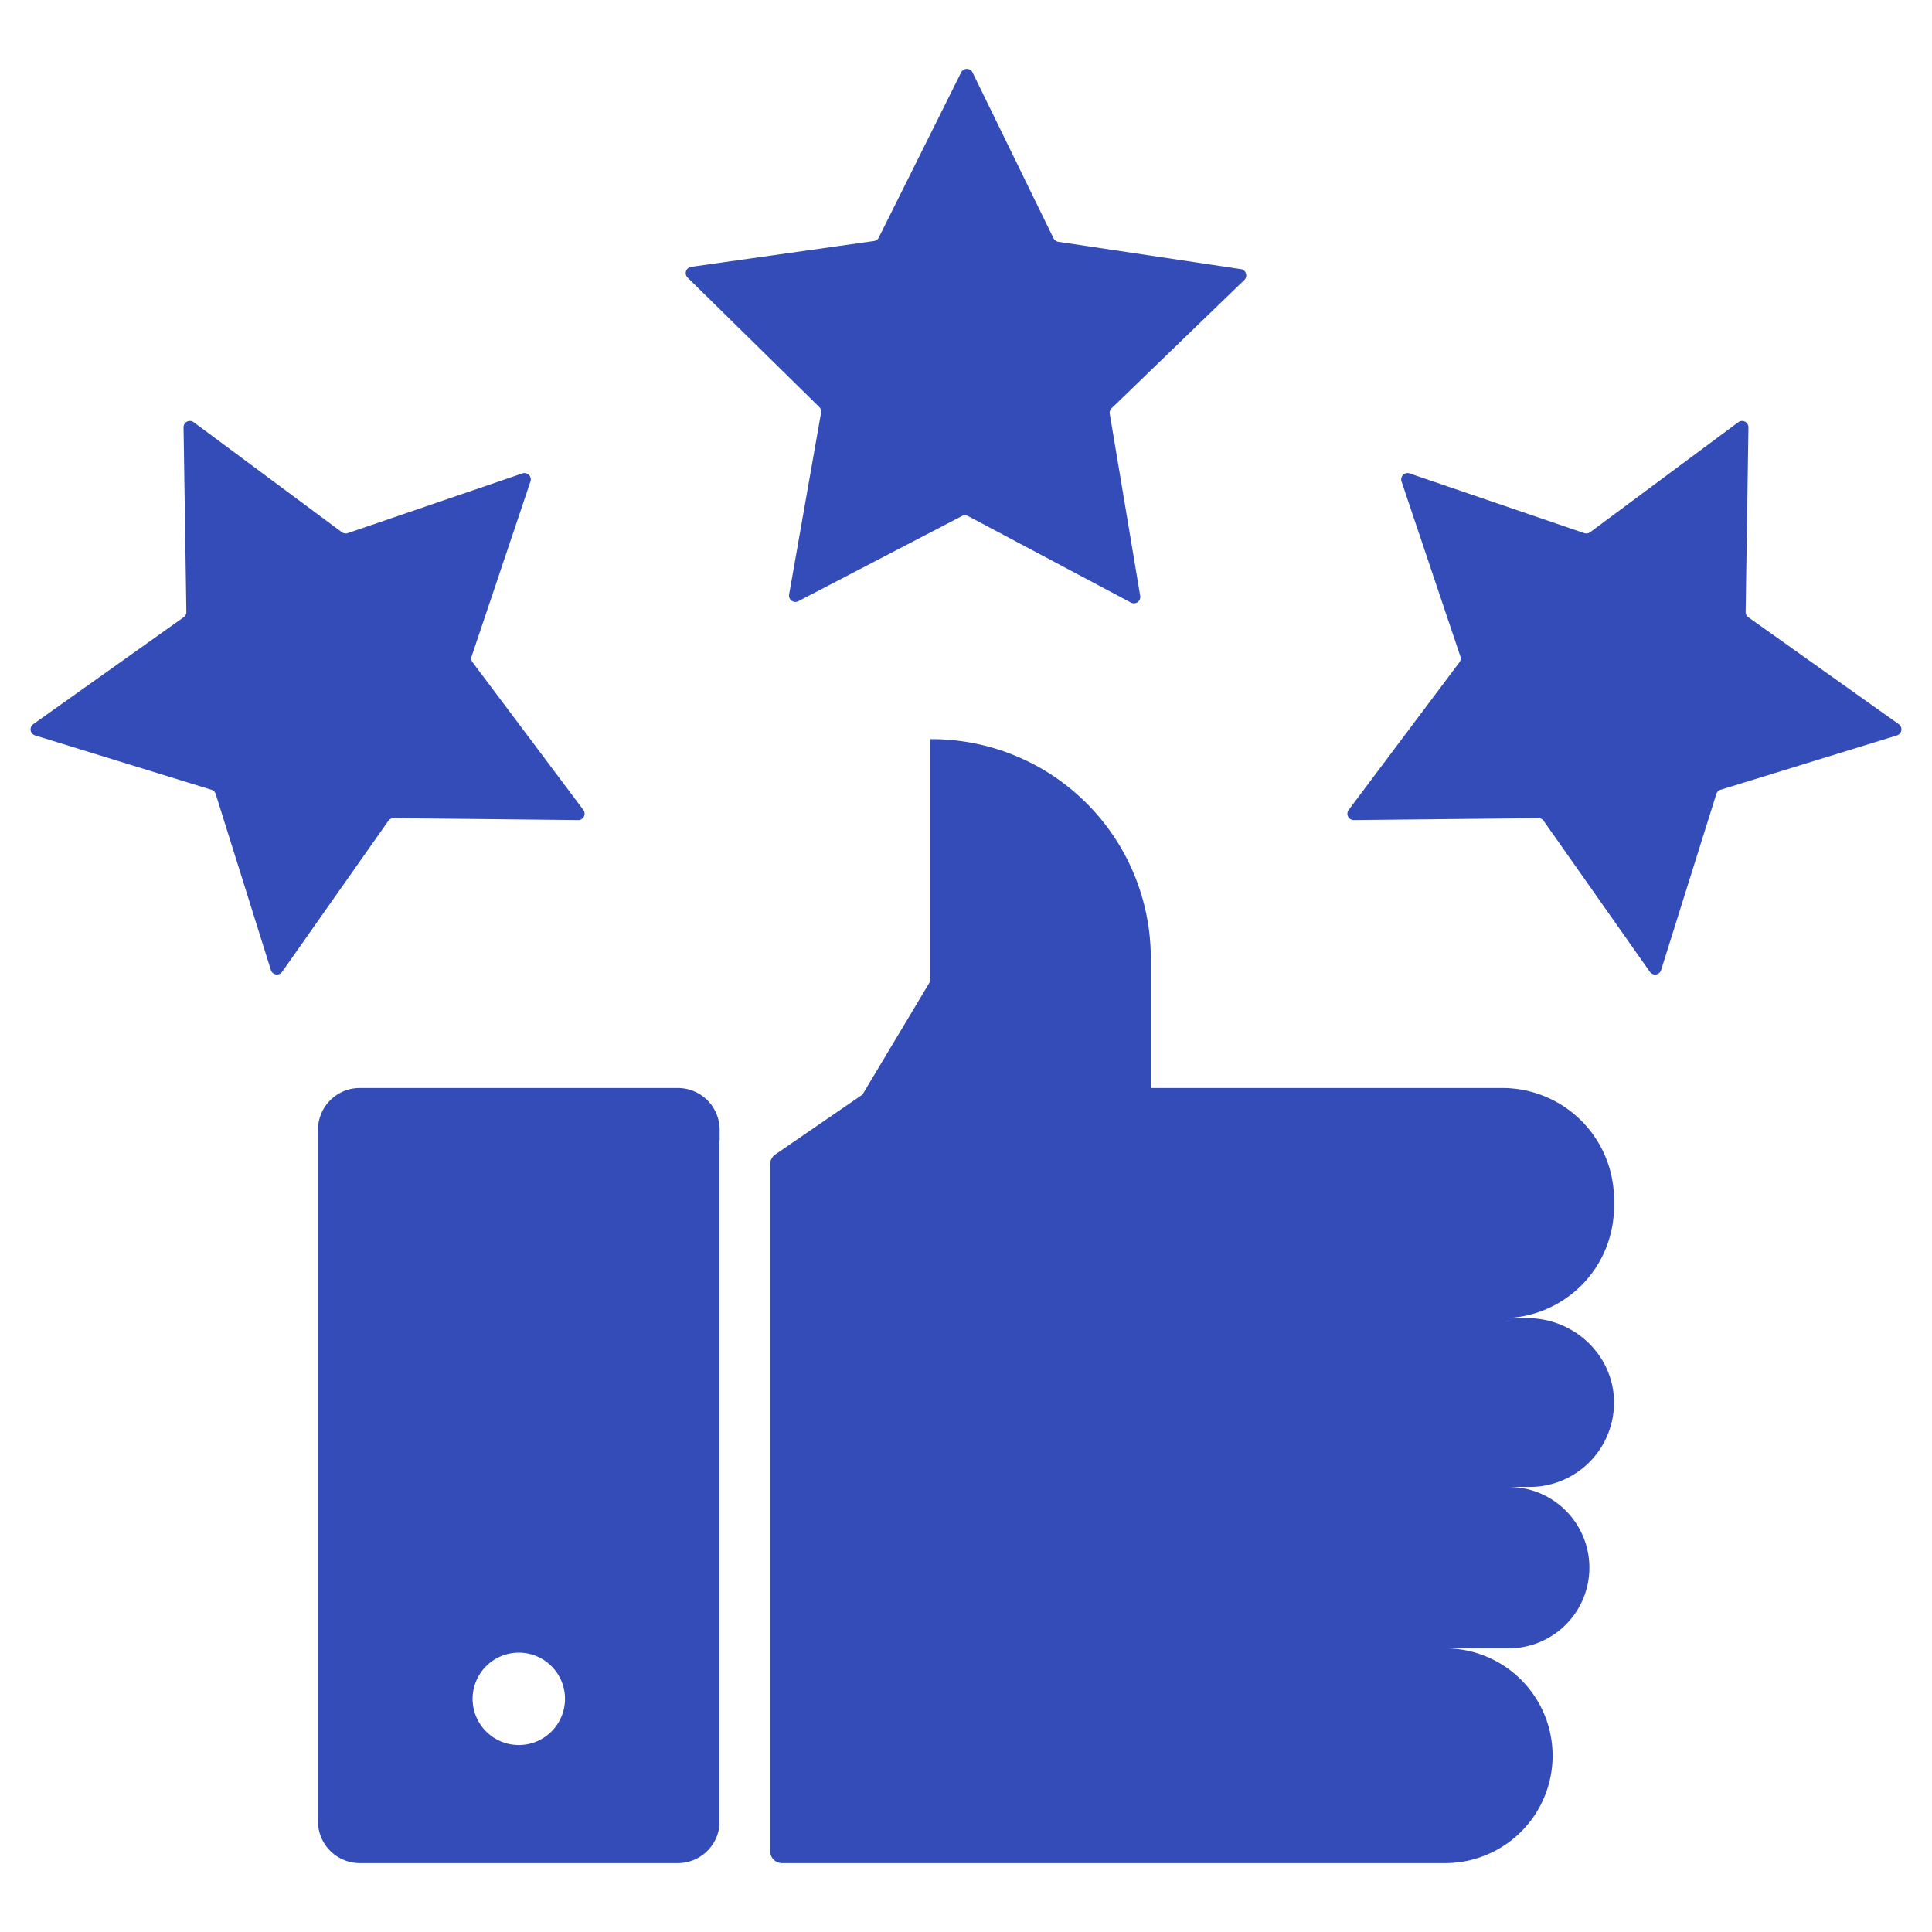
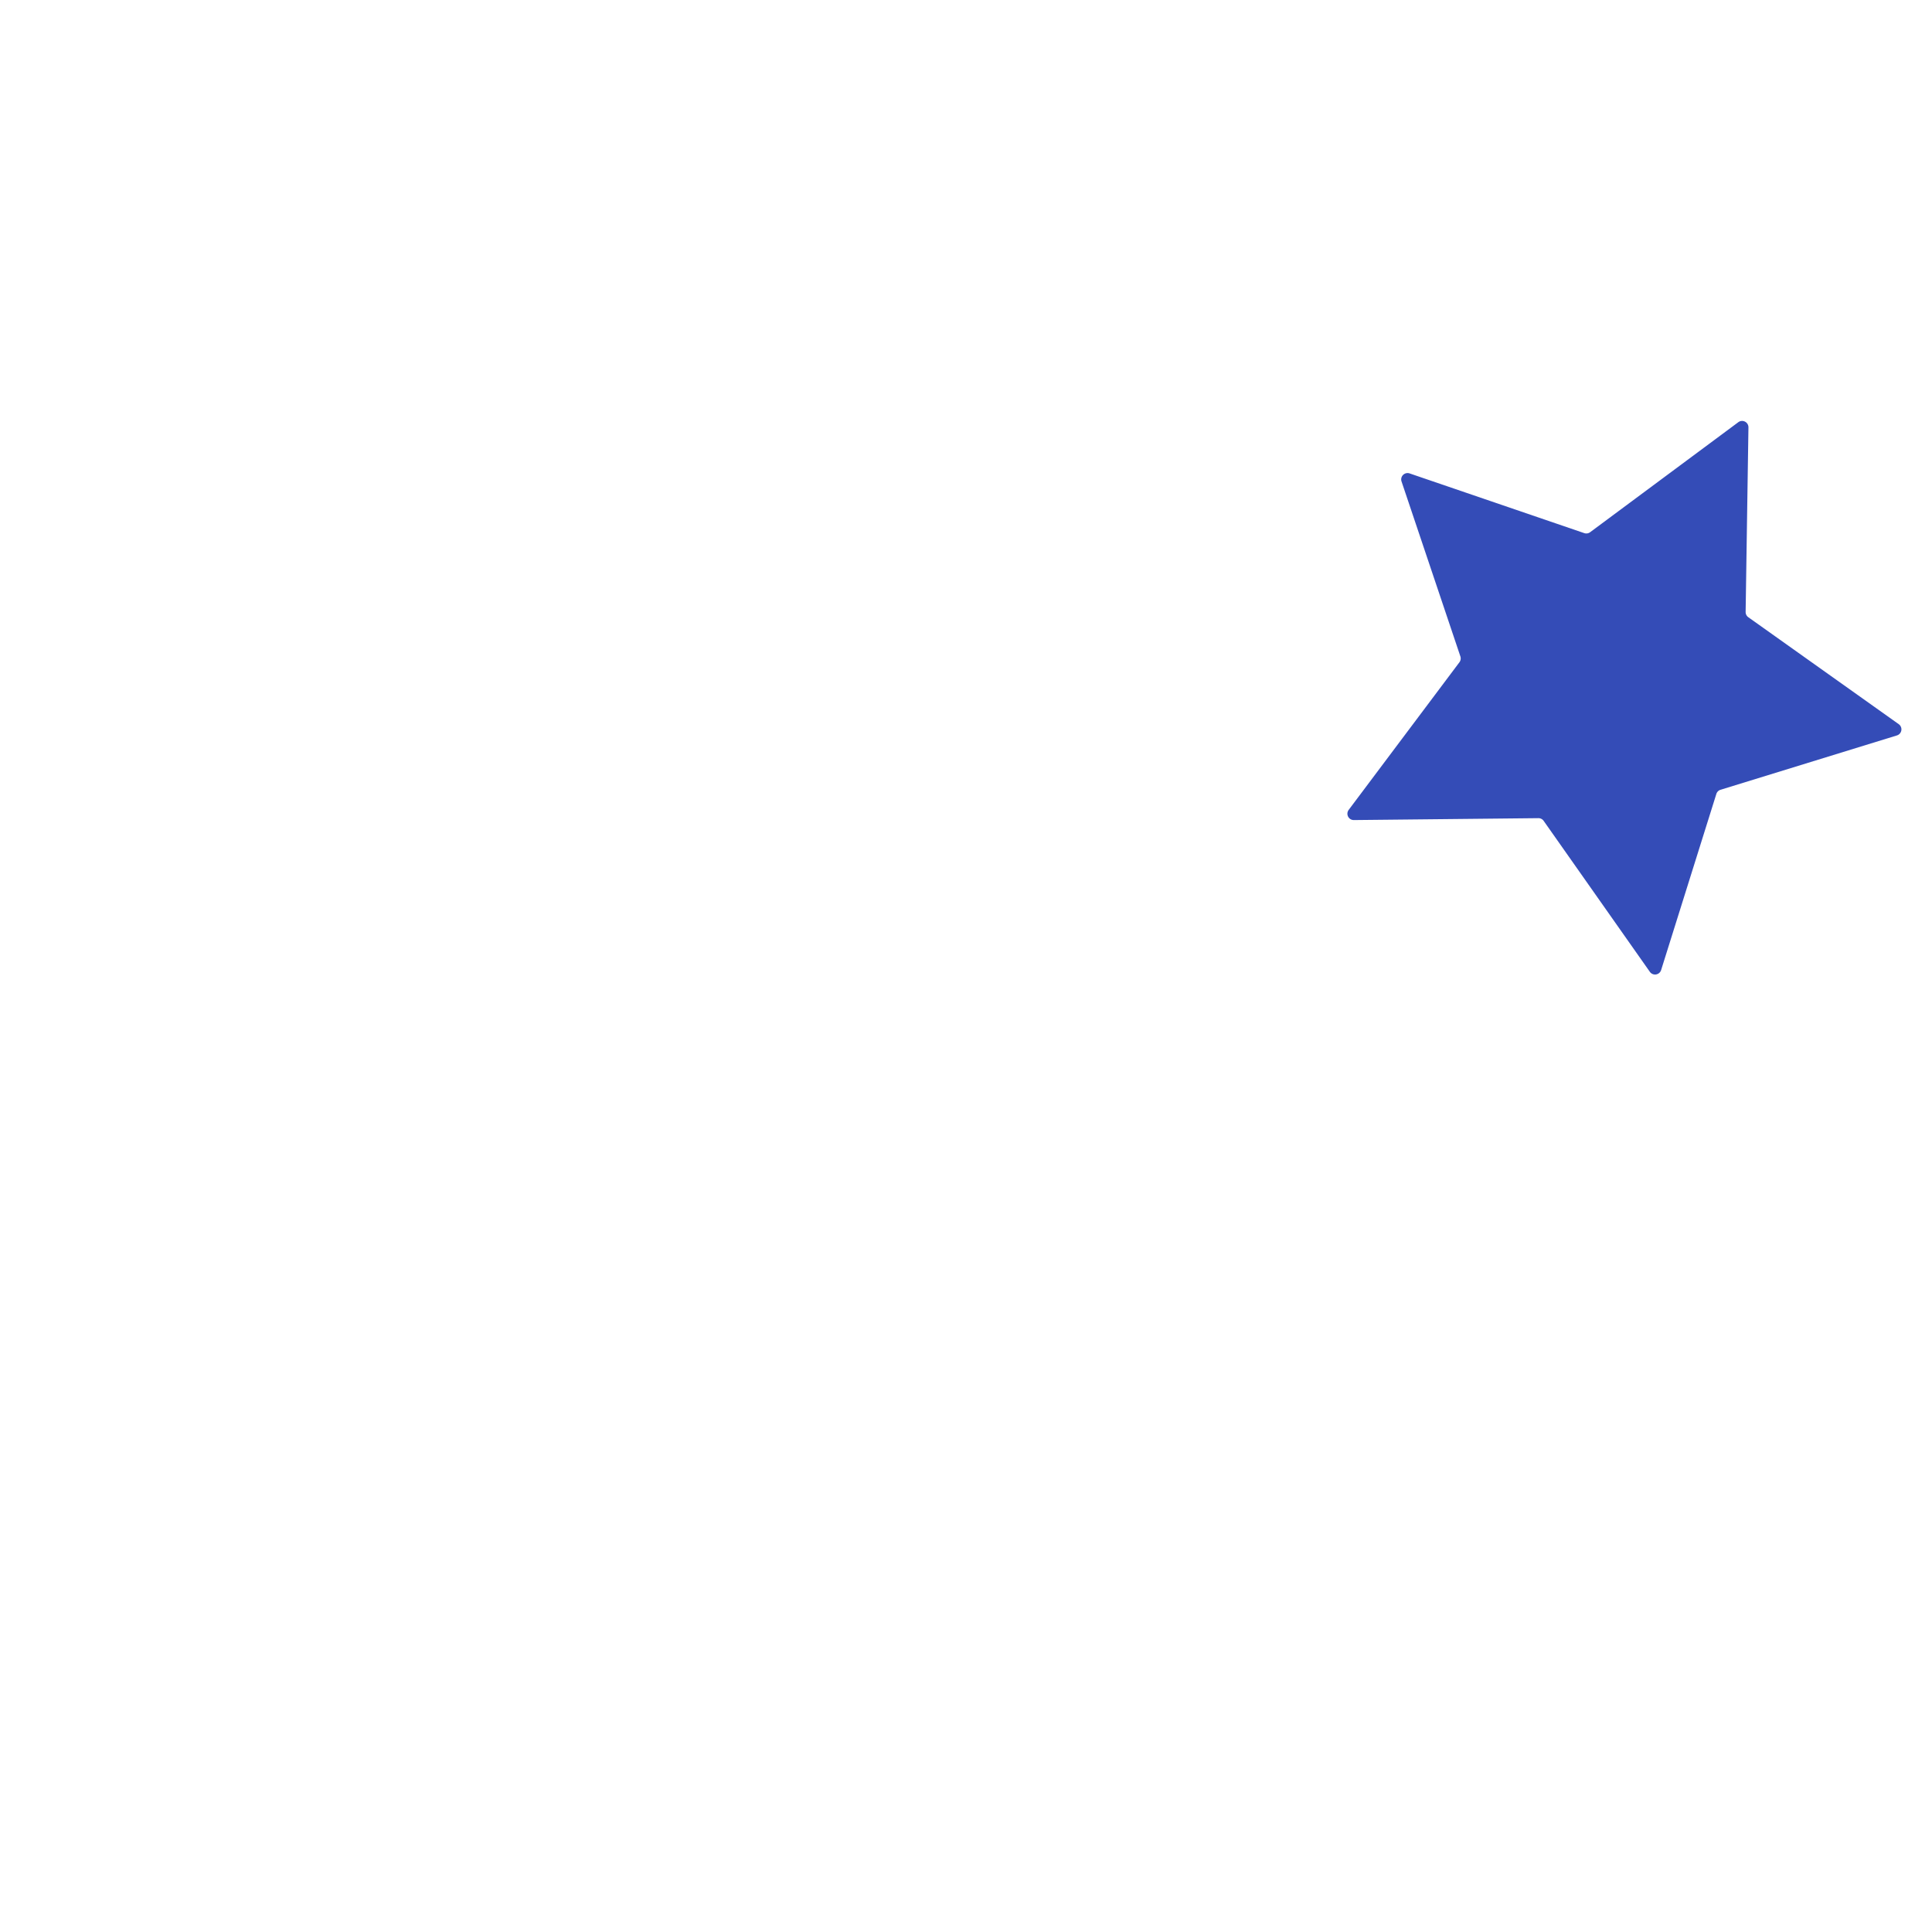
<svg xmlns="http://www.w3.org/2000/svg" id="Layer_1" data-name="Layer 1" viewBox="0 0 500 500">
  <defs>
    <style>.cls-1{fill:#344cb7;}</style>
  </defs>
-   <path class="cls-1" d="M212.026,105.338a1.645,1.645,0,0,1,.467,1.458l-8.27,47.044a1.645,1.645,0,0,0,2.38,1.745l42.37-22.051a1.646,1.646,0,0,1,1.531.006l42.185,22.403a1.645,1.645,0,0,0,2.395-1.725l-7.879-47.111a1.645,1.645,0,0,1,.479-1.454l34.342-33.198a1.645,1.645,0,0,0-.9-2.81l-47.24-7.065a1.646,1.646,0,0,1-1.235-.905L251.693,18.753a1.645,1.645,0,0,0-2.951-.012L227.425,61.485a1.646,1.646,0,0,1-1.243.895l-47.297,6.672a1.645,1.645,0,0,0-.924,2.803Z" />
-   <path class="cls-1" d="M101.865,211.737l47.762.492a1.645,1.645,0,0,0,1.333-2.633l-28.662-38.21a1.646,1.646,0,0,1-.243-1.512l15.227-45.273a1.645,1.645,0,0,0-2.092-2.082L89.994,137.972a1.646,1.646,0,0,1-1.513-.236l-38.352-28.472a1.645,1.645,0,0,0-2.626,1.346l.729,47.759a1.645,1.645,0,0,1-.692,1.366L8.611,187.412a1.645,1.645,0,0,0,.469,2.914L54.727,204.391a1.645,1.645,0,0,1,1.086,1.08L70.104,251.048a1.645,1.645,0,0,0,2.916.454l27.483-39.067A1.645,1.645,0,0,1,101.865,211.737Z" />
  <path class="cls-1" d="M491.389,187.412l-38.93-27.676a1.645,1.645,0,0,1-.692-1.366l.729-47.759a1.645,1.645,0,0,0-2.626-1.346l-38.351,28.472a1.646,1.646,0,0,1-1.513.236l-45.197-15.452a1.645,1.645,0,0,0-2.092,2.082l15.227,45.273a1.646,1.646,0,0,1-.243,1.512l-28.662,38.21a1.645,1.645,0,0,0,1.333,2.633l47.763-.492a1.645,1.645,0,0,1,1.363.699l27.483,39.067a1.645,1.645,0,0,0,2.916-.454l14.292-45.577a1.645,1.645,0,0,1,1.085-1.08l45.647-14.065A1.645,1.645,0,0,0,491.389,187.412Z" />
-   <path class="cls-1" d="M388.81,281.572H297.824V247.989a56.698,56.698,0,0,0-56.698-56.698h-.372V253.947L224.226,281.572l-1.011,1.698-22.546,15.494a3.142,3.142,0,0,0-1.362,2.589V479.029a3.107,3.107,0,0,0,3.035,3.141l.031 0H374.187a27.791,27.791,0,0,0,0-55.581h16.259a20.885,20.885,0,0,0,0-41.77h5.42a21.829,21.829,0,0,0,21.84-22.011c-.092-12.088-10.315-21.67-22.404-21.67h-6.491a28.896,28.896,0,0,0,28.896-28.896v-1.773A28.896,28.896,0,0,0,388.81,281.572Z" />
-   <path class="cls-1" d="M175.425,281.572H93.108A10.814,10.814,0,0,0,82.294,292.386V471.356A10.814,10.814,0,0,0,93.108,482.17h82.317a10.82,10.82,0,0,0,10.756-9.694V295.069h.058v-2.682A10.814,10.814,0,0,0,175.425,281.572ZM134.265,451.613a11.956,11.956,0,1,1,11.956-11.956A11.956,11.956,0,0,1,134.265,451.613Z" />
</svg>